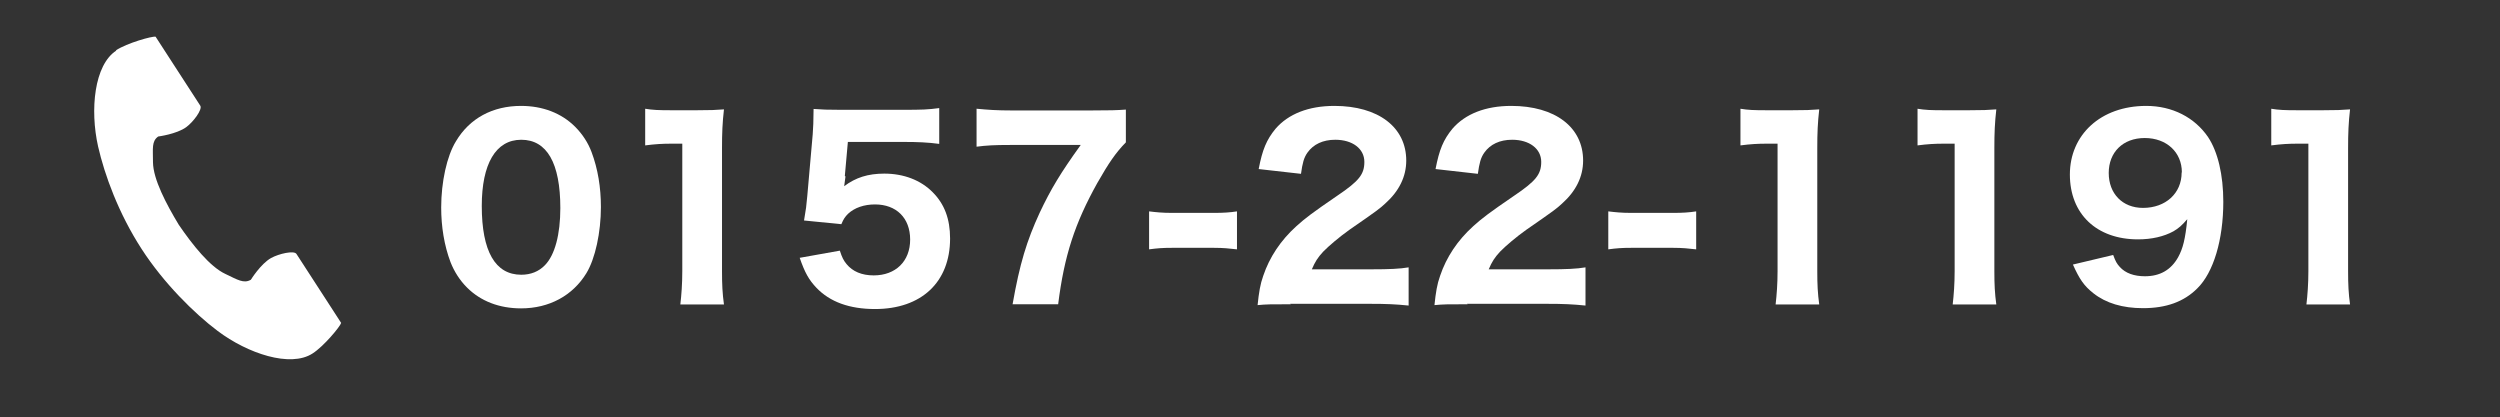
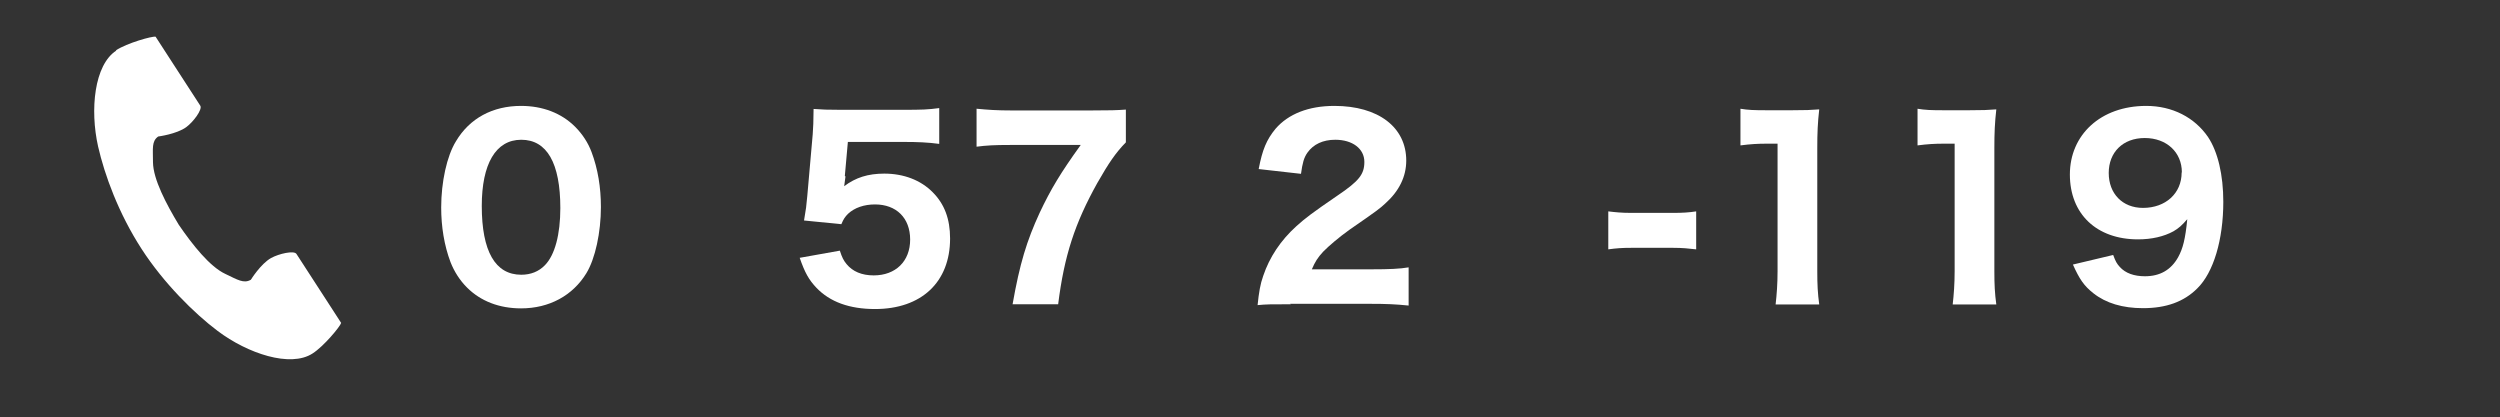
<svg xmlns="http://www.w3.org/2000/svg" id="_レイヤー_2" data-name="レイヤー 2" width="115.2" height="19.23" viewBox="0 0 115.2 19.23">
  <rect x="0" y="0" width="115.2" height="19.23" fill="#333333" stroke="none" />
  <defs>
    <style>
      .cls-1 {
        fill: none;
      }

      .cls-2 {
        fill: #fff;
      }
    </style>
  </defs>
  <g id="_レイヤー_2-2" data-name="レイヤー 2">
    <g>
      <g>
        <path class="cls-2" d="M5.36,2.33c-1.02,.66-1.22,2.73-.84,4.42,.3,1.31,.94,3.08,2.01,4.73,1.01,1.56,2.42,2.96,3.5,3.77,1.38,1.04,3.35,1.7,4.37,1.04,.52-.33,1.28-1.25,1.32-1.41,0,0-.45-.69-.55-.85l-1.51-2.33c-.11-.17-.81-.01-1.17,.19-.48,.27-.93,1-.93,1-.33,.19-.61,0-1.18-.27-.71-.33-1.51-1.34-2.14-2.26-.58-.96-1.18-2.1-1.19-2.88,0-.64-.07-.97,.24-1.19,0,0,.85-.11,1.29-.43,.33-.24,.76-.82,.65-.99l-1.51-2.33c-.1-.15-.55-.85-.55-.85-.16-.03-1.31,.29-1.83,.63Z" />
        <g>
          <path class="cls-2" d="M21.52,13.25c-.34-.34-.59-.74-.76-1.17-.29-.77-.43-1.63-.43-2.52,0-1.17,.26-2.37,.68-3.05,.63-1.06,1.69-1.63,3-1.63,.99,0,1.86,.33,2.49,.96,.34,.34,.6,.74,.76,1.17,.29,.77,.43,1.63,.43,2.53,0,1.16-.26,2.38-.67,3.05-.63,1.03-1.71,1.62-3.01,1.62-1,0-1.86-.33-2.49-.96Zm.68-3.76c0,2.09,.62,3.17,1.82,3.17,.44,0,.81-.15,1.09-.44,.46-.47,.71-1.42,.71-2.63,0-2.08-.62-3.15-1.8-3.15s-1.82,1.12-1.82,3.05Z" />
-           <path class="cls-2" d="M29.72,5.01c.36,.06,.64,.07,1.2,.07h1.2c.66,0,.81-.01,1.24-.04-.07,.62-.09,1.09-.09,1.78v5.67c0,.62,.02,1.03,.09,1.54h-2.01c.05-.44,.09-.94,.09-1.54V6.62h-.48c-.43,0-.77,.02-1.23,.08v-1.69Z" />
          <path class="cls-2" d="M38.96,8.13c-.01,.09-.04,.33-.06,.45,.53-.4,1.1-.58,1.85-.58,.89,0,1.68,.3,2.23,.86,.54,.54,.8,1.23,.8,2.13,0,2.01-1.32,3.25-3.46,3.25-1.18,0-2.08-.33-2.7-.98-.35-.37-.53-.69-.77-1.38l1.85-.33c.1,.31,.17,.45,.31,.62,.28,.34,.7,.52,1.25,.52,1.01,0,1.68-.65,1.68-1.65s-.64-1.62-1.62-1.62c-.5,0-.94,.15-1.24,.43-.14,.14-.21,.24-.31,.48l-1.72-.17c.09-.51,.11-.68,.15-1.13l.25-2.84c.03-.42,.03-.5,.04-1.17,.4,.03,.64,.04,1.24,.04h2.88c.87,0,1.16-.01,1.67-.08v1.65c-.52-.07-1-.09-1.65-.09h-2.56l-.14,1.57Z" />
          <path class="cls-2" d="M51.88,6.56c-.47,.48-.79,.95-1.32,1.88-1.03,1.85-1.52,3.34-1.8,5.58h-2.1c.33-1.87,.65-2.92,1.25-4.22,.51-1.08,.96-1.83,1.89-3.12h-3.26c-.7,0-1.09,.02-1.54,.08v-1.75c.52,.05,.93,.08,1.64,.08h3.61c.91,0,1.22-.01,1.63-.04v1.53Z" />
-           <path class="cls-2" d="M52.95,9.74c.32,.04,.62,.07,1.06,.07h1.93c.44,0,.74-.02,1.06-.07v1.75c-.36-.04-.63-.07-1.06-.07h-1.93c-.43,0-.69,.02-1.06,.07v-1.75Z" />
          <path class="cls-2" d="M59.48,14.02c-.93,0-1.11,0-1.53,.04,.06-.58,.12-.96,.26-1.35,.29-.86,.8-1.63,1.53-2.29,.41-.37,.74-.62,1.88-1.4,1.01-.68,1.25-.99,1.25-1.56,0-.61-.55-1.02-1.34-1.02-.57,0-1.01,.21-1.28,.59-.17,.24-.23,.48-.3,.98l-1.95-.22c.17-.89,.36-1.35,.78-1.86,.59-.68,1.52-1.05,2.71-1.05,2.02,0,3.31,.98,3.31,2.52,0,.74-.33,1.41-.97,1.98-.26,.24-.35,.31-1.65,1.21-.45,.32-.96,.75-1.21,1.01-.25,.27-.37,.46-.52,.81h2.78c.76,0,1.28-.02,1.68-.09v1.76c-.58-.06-1.03-.08-1.77-.08h-3.69Z" />
-           <path class="cls-2" d="M67.63,14.02c-.93,0-1.11,0-1.53,.04,.06-.58,.12-.96,.26-1.35,.29-.86,.8-1.63,1.53-2.29,.41-.37,.74-.62,1.88-1.4,1.01-.68,1.25-.99,1.25-1.56,0-.61-.55-1.02-1.34-1.02-.57,0-1.01,.21-1.28,.59-.17,.24-.23,.48-.3,.98l-1.95-.22c.17-.89,.36-1.35,.78-1.86,.59-.68,1.52-1.05,2.71-1.05,2.02,0,3.31,.98,3.31,2.52,0,.74-.33,1.41-.97,1.98-.26,.24-.35,.31-1.65,1.21-.45,.32-.96,.75-1.21,1.01-.25,.27-.37,.46-.52,.81h2.78c.76,0,1.28-.02,1.68-.09v1.76c-.58-.06-1.03-.08-1.77-.08h-3.69Z" />
          <path class="cls-2" d="M74.11,9.74c.32,.04,.62,.07,1.06,.07h1.93c.44,0,.74-.02,1.06-.07v1.75c-.36-.04-.63-.07-1.06-.07h-1.93c-.43,0-.69,.02-1.06,.07v-1.75Z" />
          <path class="cls-2" d="M80.19,5.01c.36,.06,.64,.07,1.2,.07h1.2c.66,0,.81-.01,1.24-.04-.07,.62-.09,1.09-.09,1.78v5.67c0,.62,.02,1.03,.09,1.54h-2.01c.05-.44,.09-.94,.09-1.54V6.62h-.48c-.43,0-.77,.02-1.23,.08v-1.69Z" />
          <path class="cls-2" d="M88.35,5.01c.36,.06,.64,.07,1.2,.07h1.2c.66,0,.81-.01,1.24-.04-.07,.62-.09,1.09-.09,1.78v5.67c0,.62,.02,1.03,.09,1.54h-2.01c.05-.44,.09-.94,.09-1.54V6.62h-.48c-.43,0-.77,.02-1.23,.08v-1.69Z" />
          <path class="cls-2" d="M97.38,11.76c.1,.28,.17,.4,.3,.54,.26,.29,.66,.43,1.16,.43,.69,0,1.2-.29,1.53-.88,.22-.4,.33-.84,.42-1.75-.25,.29-.4,.42-.64,.56-.44,.24-1,.37-1.63,.37-1.91,0-3.14-1.17-3.14-2.99s1.41-3.16,3.52-3.16c1.2,0,2.23,.53,2.85,1.44,.45,.68,.7,1.74,.7,2.98,0,1.74-.45,3.26-1.2,3.99-.62,.62-1.44,.91-2.5,.91-.94,0-1.71-.23-2.29-.69-.43-.34-.64-.65-.94-1.32l1.85-.44Zm3.16-3.82c0-.92-.7-1.58-1.71-1.58s-1.66,.66-1.66,1.61,.63,1.61,1.58,1.61c1.04,0,1.78-.67,1.78-1.63Z" />
-           <path class="cls-2" d="M104.65,5.01c.36,.06,.64,.07,1.2,.07h1.2c.66,0,.81-.01,1.24-.04-.07,.62-.09,1.09-.09,1.78v5.67c0,.62,.02,1.03,.09,1.54h-2.01c.05-.44,.09-.94,.09-1.54V6.62h-.48c-.43,0-.77,.02-1.23,.08v-1.69Z" />
        </g>
      </g>
      <rect class="cls-1" width="115.2" height="19.2" />
    </g>
  </g>
</svg>